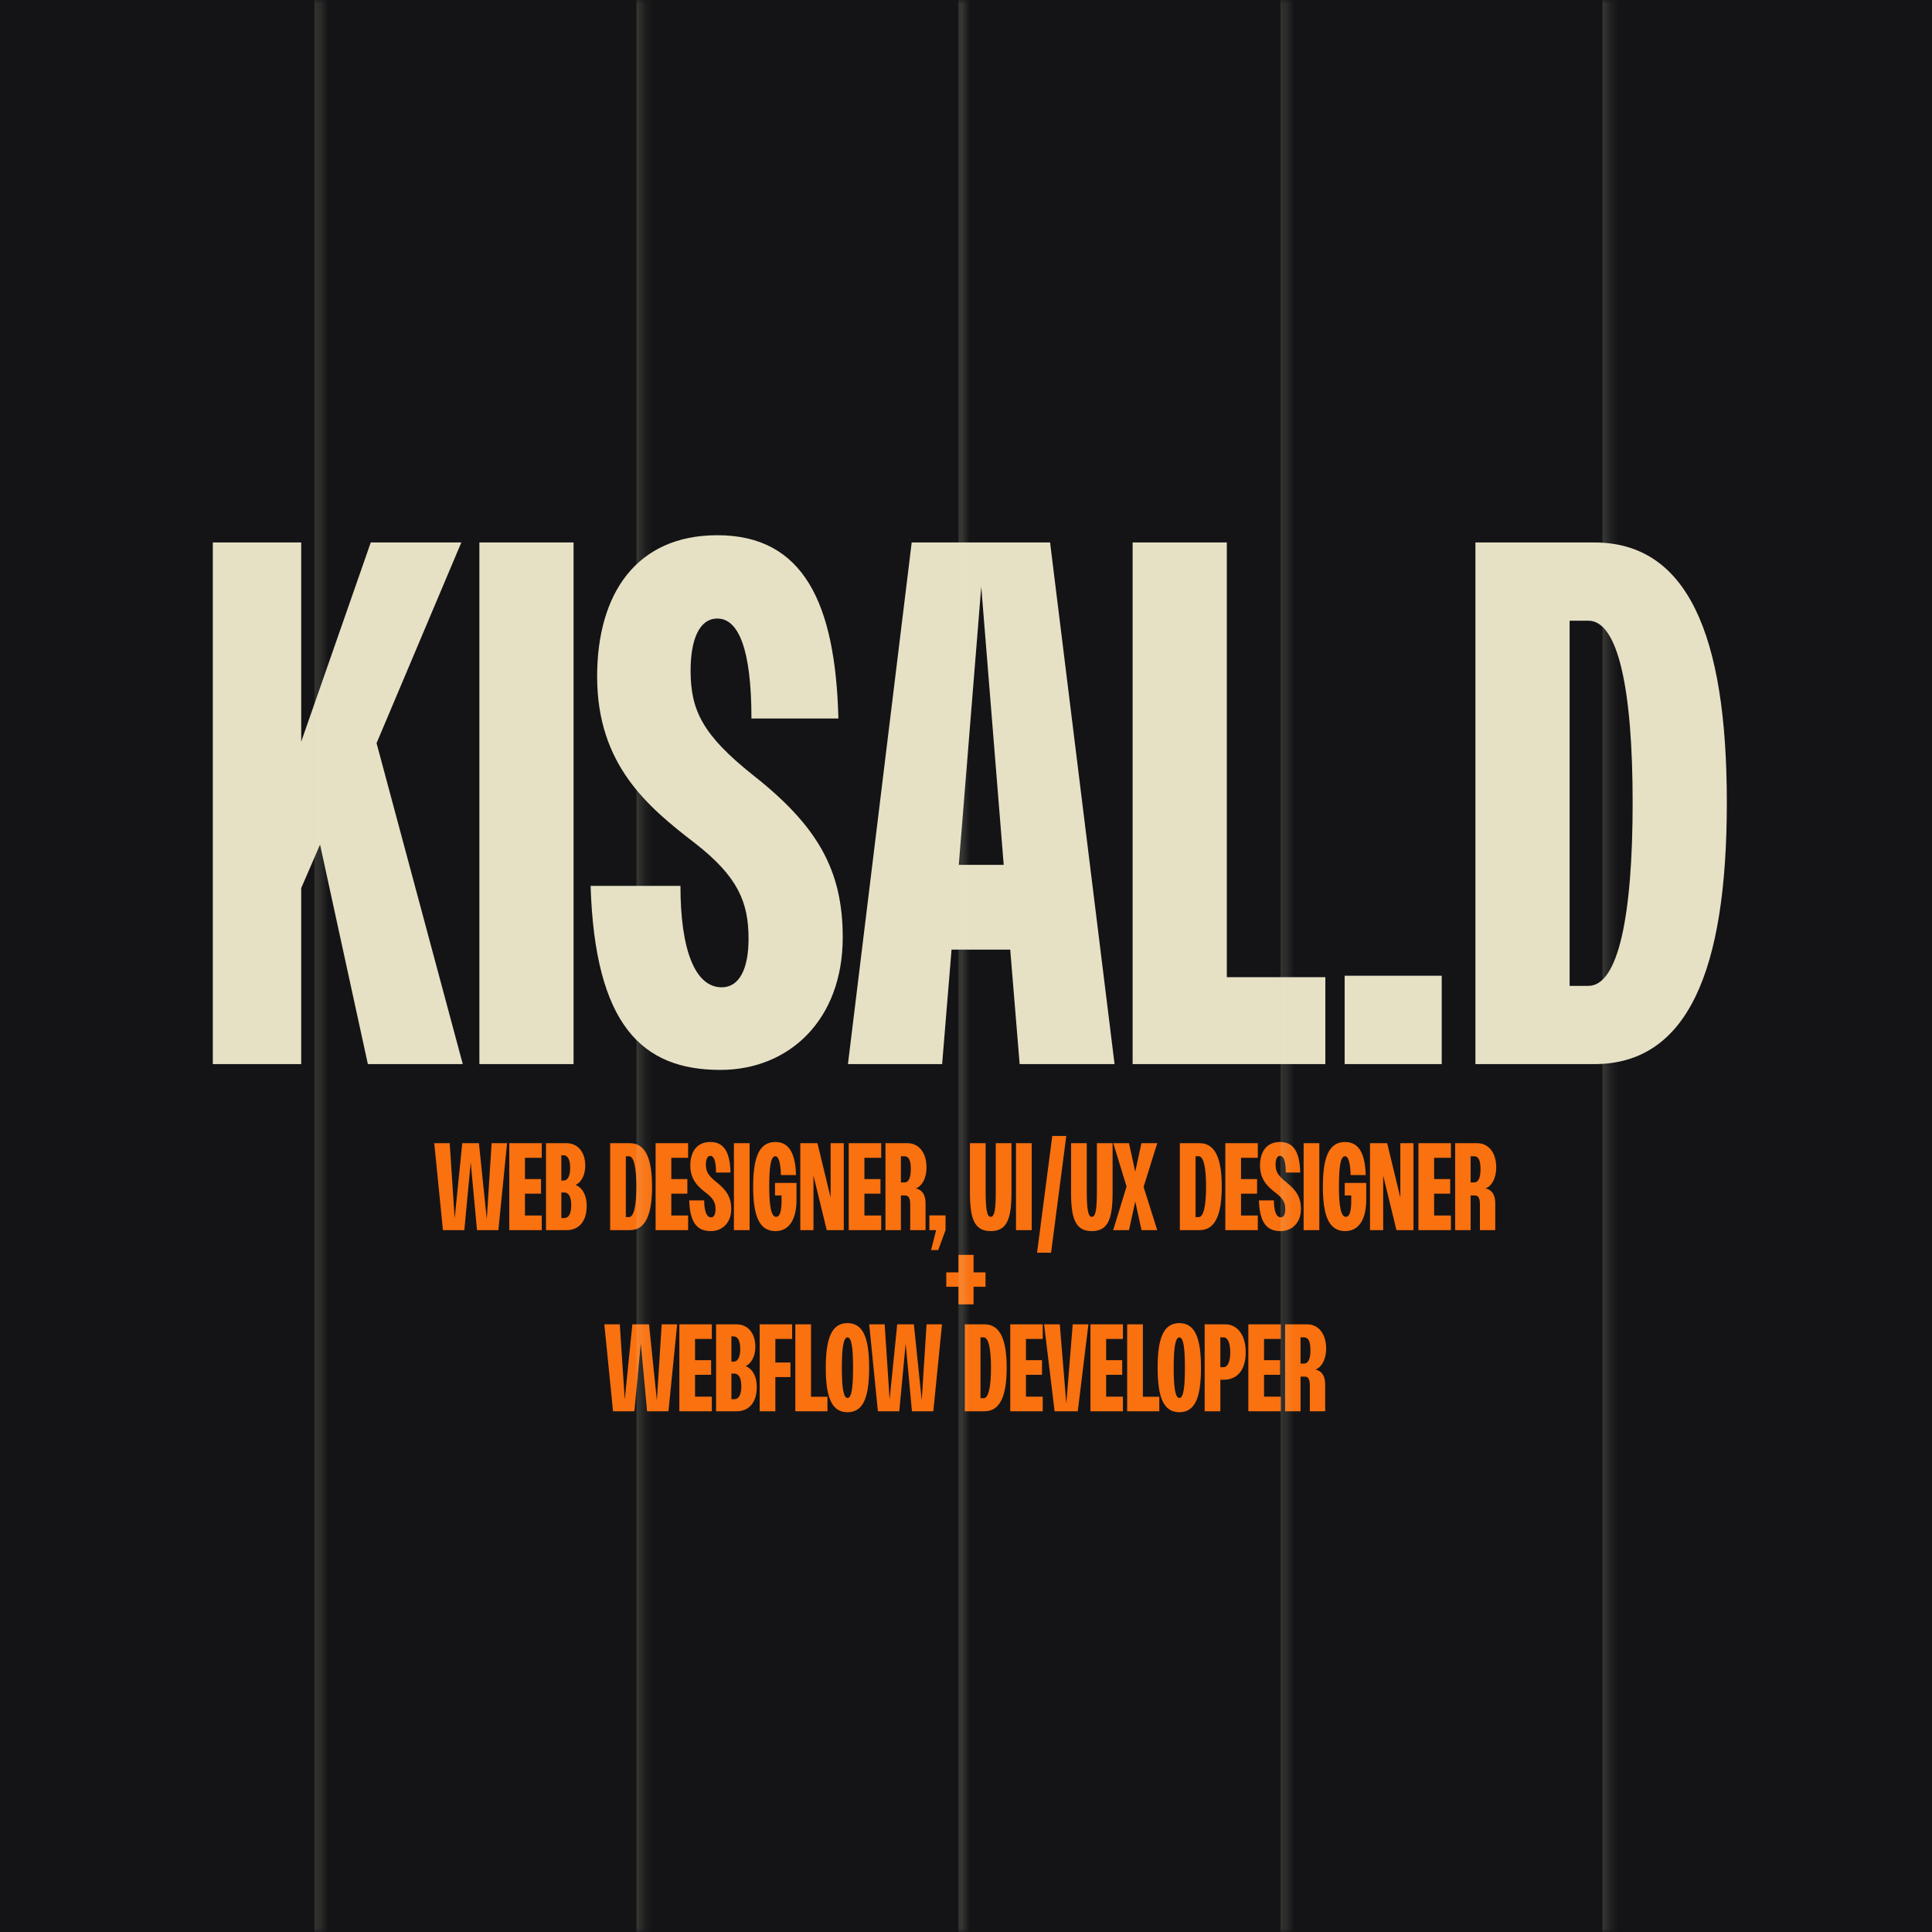
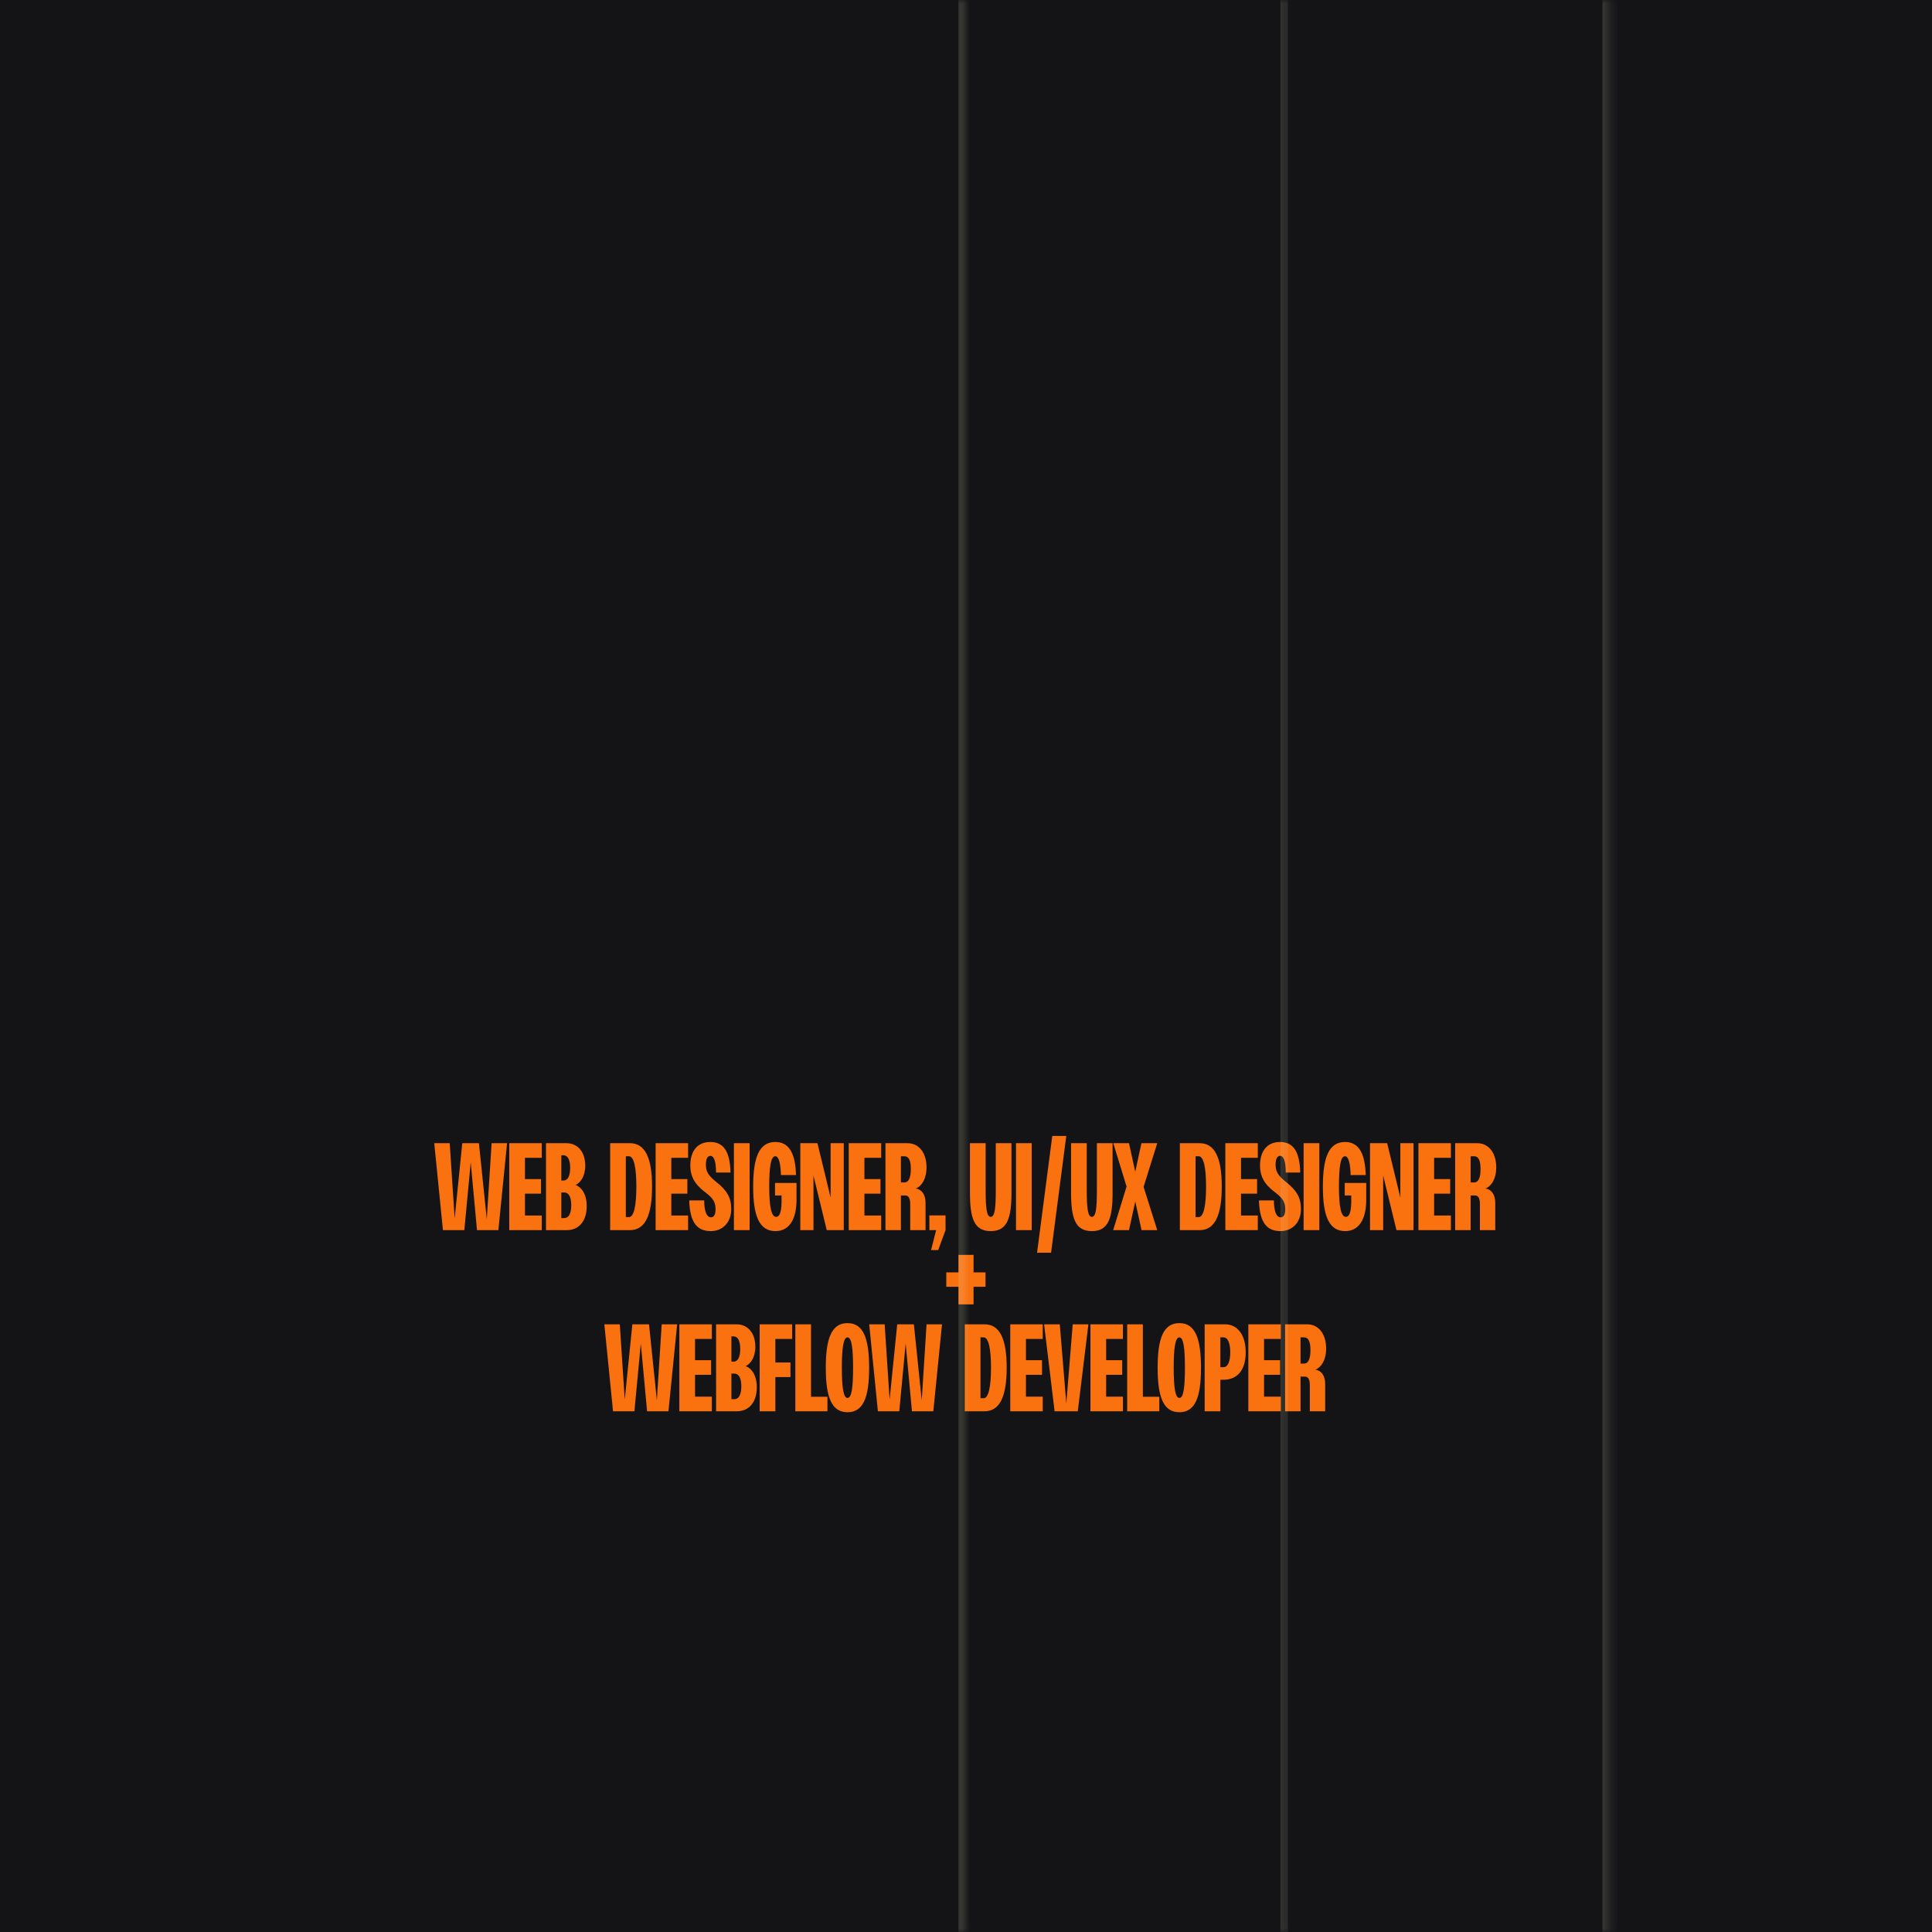
<svg xmlns="http://www.w3.org/2000/svg" width="256" height="256" viewBox="0 0 256 256" fill="none">
  <g clip-path="url(#clip0_159_822)">
    <rect width="256" height="256" fill="#141417" />
-     <path d="M28.2 141V71.88H39.912V98.28L49.128 71.88H61.128L49.896 98.472L61.32 141H48.744L42.408 111.912L39.912 117.672V141H28.2ZM63.521 141V71.88H76.001V141H63.521ZM95.443 141.768C85.075 141.768 78.835 135.816 78.259 117.384H90.163C90.163 125.832 92.083 130.824 95.635 130.824C97.939 130.824 99.187 128.424 99.187 124.392C99.187 119.496 97.747 116.136 92.083 111.72C85.843 106.92 79.123 101.352 79.123 89.64C79.123 78.696 84.307 70.92 95.059 70.92C106.483 70.92 110.707 79.944 111.091 95.208H99.571C99.571 85.992 97.843 81.96 95.059 81.96C92.659 81.96 91.507 84.744 91.507 88.872C91.507 94.152 93.139 97.416 99.763 102.696C108.307 109.416 111.667 115.272 111.667 124.2C111.667 135.144 104.563 141.768 95.443 141.768ZM112.357 141L120.805 71.88H139.141L147.685 141H135.109L133.861 125.832H126.085L124.837 141H112.357ZM127.045 114.6H132.997L130.021 77.736L127.045 114.6ZM150.079 141V71.88H162.559V129.48H175.615V141H150.079ZM178.172 141V129.288H191.036V141H178.172ZM195.502 141V71.88H211.246C223.534 71.88 228.814 83.976 228.814 106.344C228.814 128.808 223.534 141 211.246 141H195.502ZM207.982 130.632H210.478C214.414 130.632 216.334 121.416 216.334 106.344C216.334 91.368 214.414 82.248 210.478 82.248H207.982V130.632Z" fill="#E6E1C5" />
    <path d="M58.693 163L57.541 151.48H59.589L60.245 161.448L61.253 151.48H63.461L64.501 161.544L65.141 151.48H67.189L66.037 163H63.205L62.373 154.024L61.525 163H58.693ZM67.48 163V151.48H71.784V153.416H69.56V156.232H71.688V158.168H69.56V161.064H71.784V163H67.48ZM72.348 163V151.48H75.068C76.476 151.48 77.548 152.552 77.548 154.456C77.548 155.896 76.892 156.728 76.268 157.016C76.972 157.272 77.74 158.12 77.74 159.816C77.74 161.928 76.604 163 75.116 163H72.348ZM74.38 161.4H74.78C75.356 161.4 75.692 160.792 75.692 159.688C75.692 158.616 75.356 158.008 74.78 158.008H74.38V161.4ZM74.38 156.424H74.668C75.244 156.424 75.548 155.8 75.548 154.744C75.548 153.688 75.244 153.08 74.668 153.08H74.38V156.424ZM80.849 163V151.48H83.472C85.52 151.48 86.4 153.496 86.4 157.224C86.4 160.968 85.52 163 83.472 163H80.849ZM82.928 161.272H83.344C84.001 161.272 84.32 159.736 84.32 157.224C84.32 154.728 84.001 153.208 83.344 153.208H82.928V161.272ZM86.872 163V151.48H91.176V153.416H88.952V156.232H91.08V158.168H88.952V161.064H91.176V163H86.872ZM94.189 163.128C92.461 163.128 91.421 162.136 91.325 159.064H93.309C93.309 160.472 93.629 161.304 94.221 161.304C94.605 161.304 94.813 160.904 94.813 160.232C94.813 159.416 94.573 158.856 93.629 158.12C92.589 157.32 91.469 156.392 91.469 154.44C91.469 152.616 92.333 151.32 94.125 151.32C96.029 151.32 96.733 152.824 96.797 155.368H94.877C94.877 153.832 94.589 153.16 94.125 153.16C93.725 153.16 93.533 153.624 93.533 154.312C93.533 155.192 93.805 155.736 94.909 156.616C96.333 157.736 96.893 158.712 96.893 160.2C96.893 162.024 95.709 163.128 94.189 163.128ZM97.248 163V151.48H99.328V163H97.248ZM102.759 163.128C100.583 163.128 99.799 161.08 99.799 157.24C99.799 153.4 100.567 151.32 102.743 151.32C104.791 151.32 105.399 153.256 105.479 155.704H103.479C103.431 154.232 103.223 153.208 102.727 153.208C102.135 153.208 101.927 154.6 101.927 157.24C101.927 159.928 102.215 161.24 102.839 161.24C103.255 161.24 103.527 160.744 103.559 159.336V158.84V158.408H102.695V156.744H105.543V159.096C105.511 161.672 104.503 163.128 102.759 163.128ZM106.045 163V151.48H108.317L110.061 158.68V151.48H111.805V163H109.549L107.789 155.768V163H106.045ZM112.46 163V151.48H116.764V153.416H114.54V156.232H116.668V158.168H114.54V161.064H116.764V163H112.46ZM117.327 163V151.48H120.255C121.743 151.48 122.767 152.728 122.767 154.68C122.767 156.232 122.095 157.208 121.343 157.48C122.111 157.608 122.639 158.232 122.639 159.416V163H120.607V159.544C120.607 158.744 120.367 158.408 119.967 158.408H119.375V163H117.327ZM119.375 156.68H119.839C120.415 156.68 120.687 156.04 120.687 154.904C120.687 153.752 120.415 153.208 119.839 153.208H119.375V156.68ZM123.37 165.64L124.042 163H123.146V161.048H125.29V163L124.314 165.64H123.37ZM131.274 163.128C129.13 163.128 128.522 161.528 128.522 158.04V151.48H130.602V157.64C130.602 160.12 130.746 161.24 131.274 161.24C131.818 161.24 131.946 160.12 131.946 157.64V151.48H134.026V158.04C134.026 161.528 133.418 163.128 131.274 163.128ZM134.625 163V151.48H136.705V163H134.625ZM137.416 165.992L139.432 150.52H141.288L139.272 165.992H137.416ZM144.673 163.128C142.529 163.128 141.921 161.528 141.921 158.04V151.48H144.001V157.64C144.001 160.12 144.145 161.24 144.673 161.24C145.217 161.24 145.345 160.12 145.345 157.64V151.48H147.425V158.04C147.425 161.528 146.817 163.128 144.673 163.128ZM147.5 163L149.276 157.224L147.516 151.48H149.596L150.428 155.256L151.244 151.48H153.34L151.532 157.272L153.34 163H151.26L150.428 159.208L149.596 163H147.5ZM156.338 163V151.48H158.962C161.01 151.48 161.89 153.496 161.89 157.224C161.89 160.968 161.01 163 158.962 163H156.338ZM158.418 161.272H158.834C159.49 161.272 159.81 159.736 159.81 157.224C159.81 154.728 159.49 153.208 158.834 153.208H158.418V161.272ZM162.362 163V151.48H166.666V153.416H164.442V156.232H166.57V158.168H164.442V161.064H166.666V163H162.362ZM169.678 163.128C167.95 163.128 166.91 162.136 166.814 159.064H168.798C168.798 160.472 169.118 161.304 169.71 161.304C170.094 161.304 170.302 160.904 170.302 160.232C170.302 159.416 170.062 158.856 169.118 158.12C168.078 157.32 166.958 156.392 166.958 154.44C166.958 152.616 167.822 151.32 169.614 151.32C171.518 151.32 172.222 152.824 172.286 155.368H170.366C170.366 153.832 170.078 153.16 169.614 153.16C169.214 153.16 169.022 153.624 169.022 154.312C169.022 155.192 169.294 155.736 170.398 156.616C171.822 157.736 172.382 158.712 172.382 160.2C172.382 162.024 171.198 163.128 169.678 163.128ZM172.737 163V151.48H174.817V163H172.737ZM178.248 163.128C176.072 163.128 175.288 161.08 175.288 157.24C175.288 153.4 176.056 151.32 178.232 151.32C180.28 151.32 180.888 153.256 180.968 155.704H178.968C178.92 154.232 178.712 153.208 178.216 153.208C177.624 153.208 177.416 154.6 177.416 157.24C177.416 159.928 177.704 161.24 178.328 161.24C178.744 161.24 179.016 160.744 179.048 159.336V158.84V158.408H178.184V156.744H181.032V159.096C181 161.672 179.992 163.128 178.248 163.128ZM181.535 163V151.48H183.807L185.551 158.68V151.48H187.295V163H185.039L183.279 155.768V163H181.535ZM187.949 163V151.48H192.253V153.416H190.029V156.232H192.157V158.168H190.029V161.064H192.253V163H187.949ZM192.817 163V151.48H195.745C197.233 151.48 198.257 152.728 198.257 154.68C198.257 156.232 197.585 157.208 196.833 157.48C197.601 157.608 198.129 158.232 198.129 159.416V163H196.097V159.544C196.097 158.744 195.857 158.408 195.457 158.408H194.865V163H192.817ZM194.865 156.68H195.329C195.905 156.68 196.177 156.04 196.177 154.904C196.177 153.752 195.905 153.208 195.329 153.208H194.865V156.68ZM127.002 172.84V170.504H125.386V168.6H127.002V166.28H129.002V168.6H130.586V170.504H129.002V172.84H127.002ZM81.23 187L80.078 175.48H82.126L82.782 185.448L83.79 175.48H85.998L87.038 185.544L87.678 175.48H89.726L88.574 187H85.742L84.91 178.024L84.062 187H81.23ZM90.017 187V175.48H94.321V177.416H92.097V180.232H94.225V182.168H92.097V185.064H94.321V187H90.017ZM94.885 187V175.48H97.605C99.013 175.48 100.085 176.552 100.085 178.456C100.085 179.896 99.429 180.728 98.805 181.016C99.509 181.272 100.277 182.12 100.277 183.816C100.277 185.928 99.141 187 97.653 187H94.885ZM96.917 185.4H97.317C97.893 185.4 98.229 184.792 98.229 183.688C98.229 182.616 97.893 182.008 97.317 182.008H96.917V185.4ZM96.917 180.424H97.205C97.781 180.424 98.085 179.8 98.085 178.744C98.085 177.688 97.781 177.08 97.205 177.08H96.917V180.424ZM100.659 187V175.48H104.963V177.416H102.739V180.536H104.739V182.472H102.739V187H100.659ZM105.385 187V175.48H107.465V185.08H109.641V187H105.385ZM112.301 187.128C110.173 187.128 109.421 185.08 109.421 181.24C109.421 177.4 110.157 175.32 112.301 175.32C114.429 175.32 115.165 177.4 115.165 181.24C115.165 185.08 114.429 187.128 112.301 187.128ZM112.301 185.24C112.845 185.24 113.037 183.848 113.037 181.24C113.037 178.632 112.845 177.208 112.301 177.208C111.757 177.208 111.549 178.632 111.549 181.24C111.549 183.848 111.757 185.24 112.301 185.24ZM116.326 187L115.174 175.48H117.222L117.878 185.448L118.886 175.48H121.094L122.134 185.544L122.774 175.48H124.822L123.67 187H120.838L120.006 178.024L119.158 187H116.326ZM127.84 187V175.48H130.464C132.512 175.48 133.392 177.496 133.392 181.224C133.392 184.968 132.512 187 130.464 187H127.84ZM129.92 185.272H130.336C130.992 185.272 131.312 183.736 131.312 181.224C131.312 178.728 130.992 177.208 130.336 177.208H129.92V185.272ZM133.864 187V175.48H138.168V177.416H135.944V180.232H138.072V182.168H135.944V185.064H138.168V187H133.864ZM139.739 187L138.347 175.48H140.427L141.291 185.976L142.139 175.48H144.219L142.811 187H139.739ZM144.489 187V175.48H148.793V177.416H146.569V180.232H148.697V182.168H146.569V185.064H148.793V187H144.489ZM149.357 187V175.48H151.437V185.08H153.613V187H149.357ZM156.272 187.128C154.144 187.128 153.392 185.08 153.392 181.24C153.392 177.4 154.128 175.32 156.272 175.32C158.4 175.32 159.136 177.4 159.136 181.24C159.136 185.08 158.4 187.128 156.272 187.128ZM156.272 185.24C156.816 185.24 157.008 183.848 157.008 181.24C157.008 178.632 156.816 177.208 156.272 177.208C155.728 177.208 155.52 178.632 155.52 181.24C155.52 183.848 155.728 185.24 156.272 185.24ZM159.623 187V175.48H162.375C163.719 175.48 165.063 176.584 165.063 179.192C165.063 181.8 163.719 182.824 162.135 182.824H161.703V187H159.623ZM161.703 181.16H162.119C162.711 181.16 163.015 180.36 163.015 179.192C163.015 178.008 162.711 177.208 162.119 177.208H161.703V181.16ZM165.412 187V175.48H169.716V177.416H167.492V180.232H169.62V182.168H167.492V185.064H169.716V187H165.412ZM170.28 187V175.48H173.208C174.696 175.48 175.72 176.728 175.72 178.68C175.72 180.232 175.048 181.208 174.296 181.48C175.064 181.608 175.592 182.232 175.592 183.416V187H173.56V183.544C173.56 182.744 173.32 182.408 172.92 182.408H172.328V187H170.28ZM172.328 180.68H172.792C173.368 180.68 173.64 180.04 173.64 178.904C173.64 177.752 173.368 177.208 172.792 177.208H172.328V180.68Z" fill="#FA710F" />
    <mask id="path-3-inside-1_159_822" fill="white">
-       <path d="M0 0H42.667V256H0V0Z" />
-     </mask>
+       </mask>
    <path d="M42.667 0H41.667V256H42.667H43.667V0H42.667Z" fill="#E6E1C5" fill-opacity="0.16" mask="url(#path-3-inside-1_159_822)" />
    <mask id="path-5-inside-2_159_822" fill="white">
-       <path d="M42.666 0H85.333V256H42.666V0Z" />
-     </mask>
+       </mask>
    <path d="M85.333 0H84.333V256H85.333H86.333V0H85.333Z" fill="#E6E1C5" fill-opacity="0.16" mask="url(#path-5-inside-2_159_822)" />
    <mask id="path-7-inside-3_159_822" fill="white">
      <path d="M85.334 0H128.001V256H85.334V0Z" />
    </mask>
    <path d="M128.001 0H127.001V256H128.001H129.001V0H128.001Z" fill="#E6E1C5" fill-opacity="0.16" mask="url(#path-7-inside-3_159_822)" />
    <mask id="path-9-inside-4_159_822" fill="white">
      <path d="M128 0H170.667V256H128V0Z" />
    </mask>
-     <path d="M170.667 0H169.667V256H170.667H171.667V0H170.667Z" fill="#E6E1C5" fill-opacity="0.16" mask="url(#path-9-inside-4_159_822)" />
+     <path d="M170.667 0H169.667V256H170.667V0H170.667Z" fill="#E6E1C5" fill-opacity="0.16" mask="url(#path-9-inside-4_159_822)" />
    <mask id="path-11-inside-5_159_822" fill="white">
      <path d="M170.666 0H213.333V256H170.666V0Z" />
    </mask>
    <path d="M213.333 0H212.333V256H213.333H214.333V0H213.333Z" fill="#E6E1C5" fill-opacity="0.16" mask="url(#path-11-inside-5_159_822)" />
  </g>
  <defs>
    <clipPath id="clip0_159_822">
      <rect width="256" height="256" fill="white" />
    </clipPath>
  </defs>
</svg>